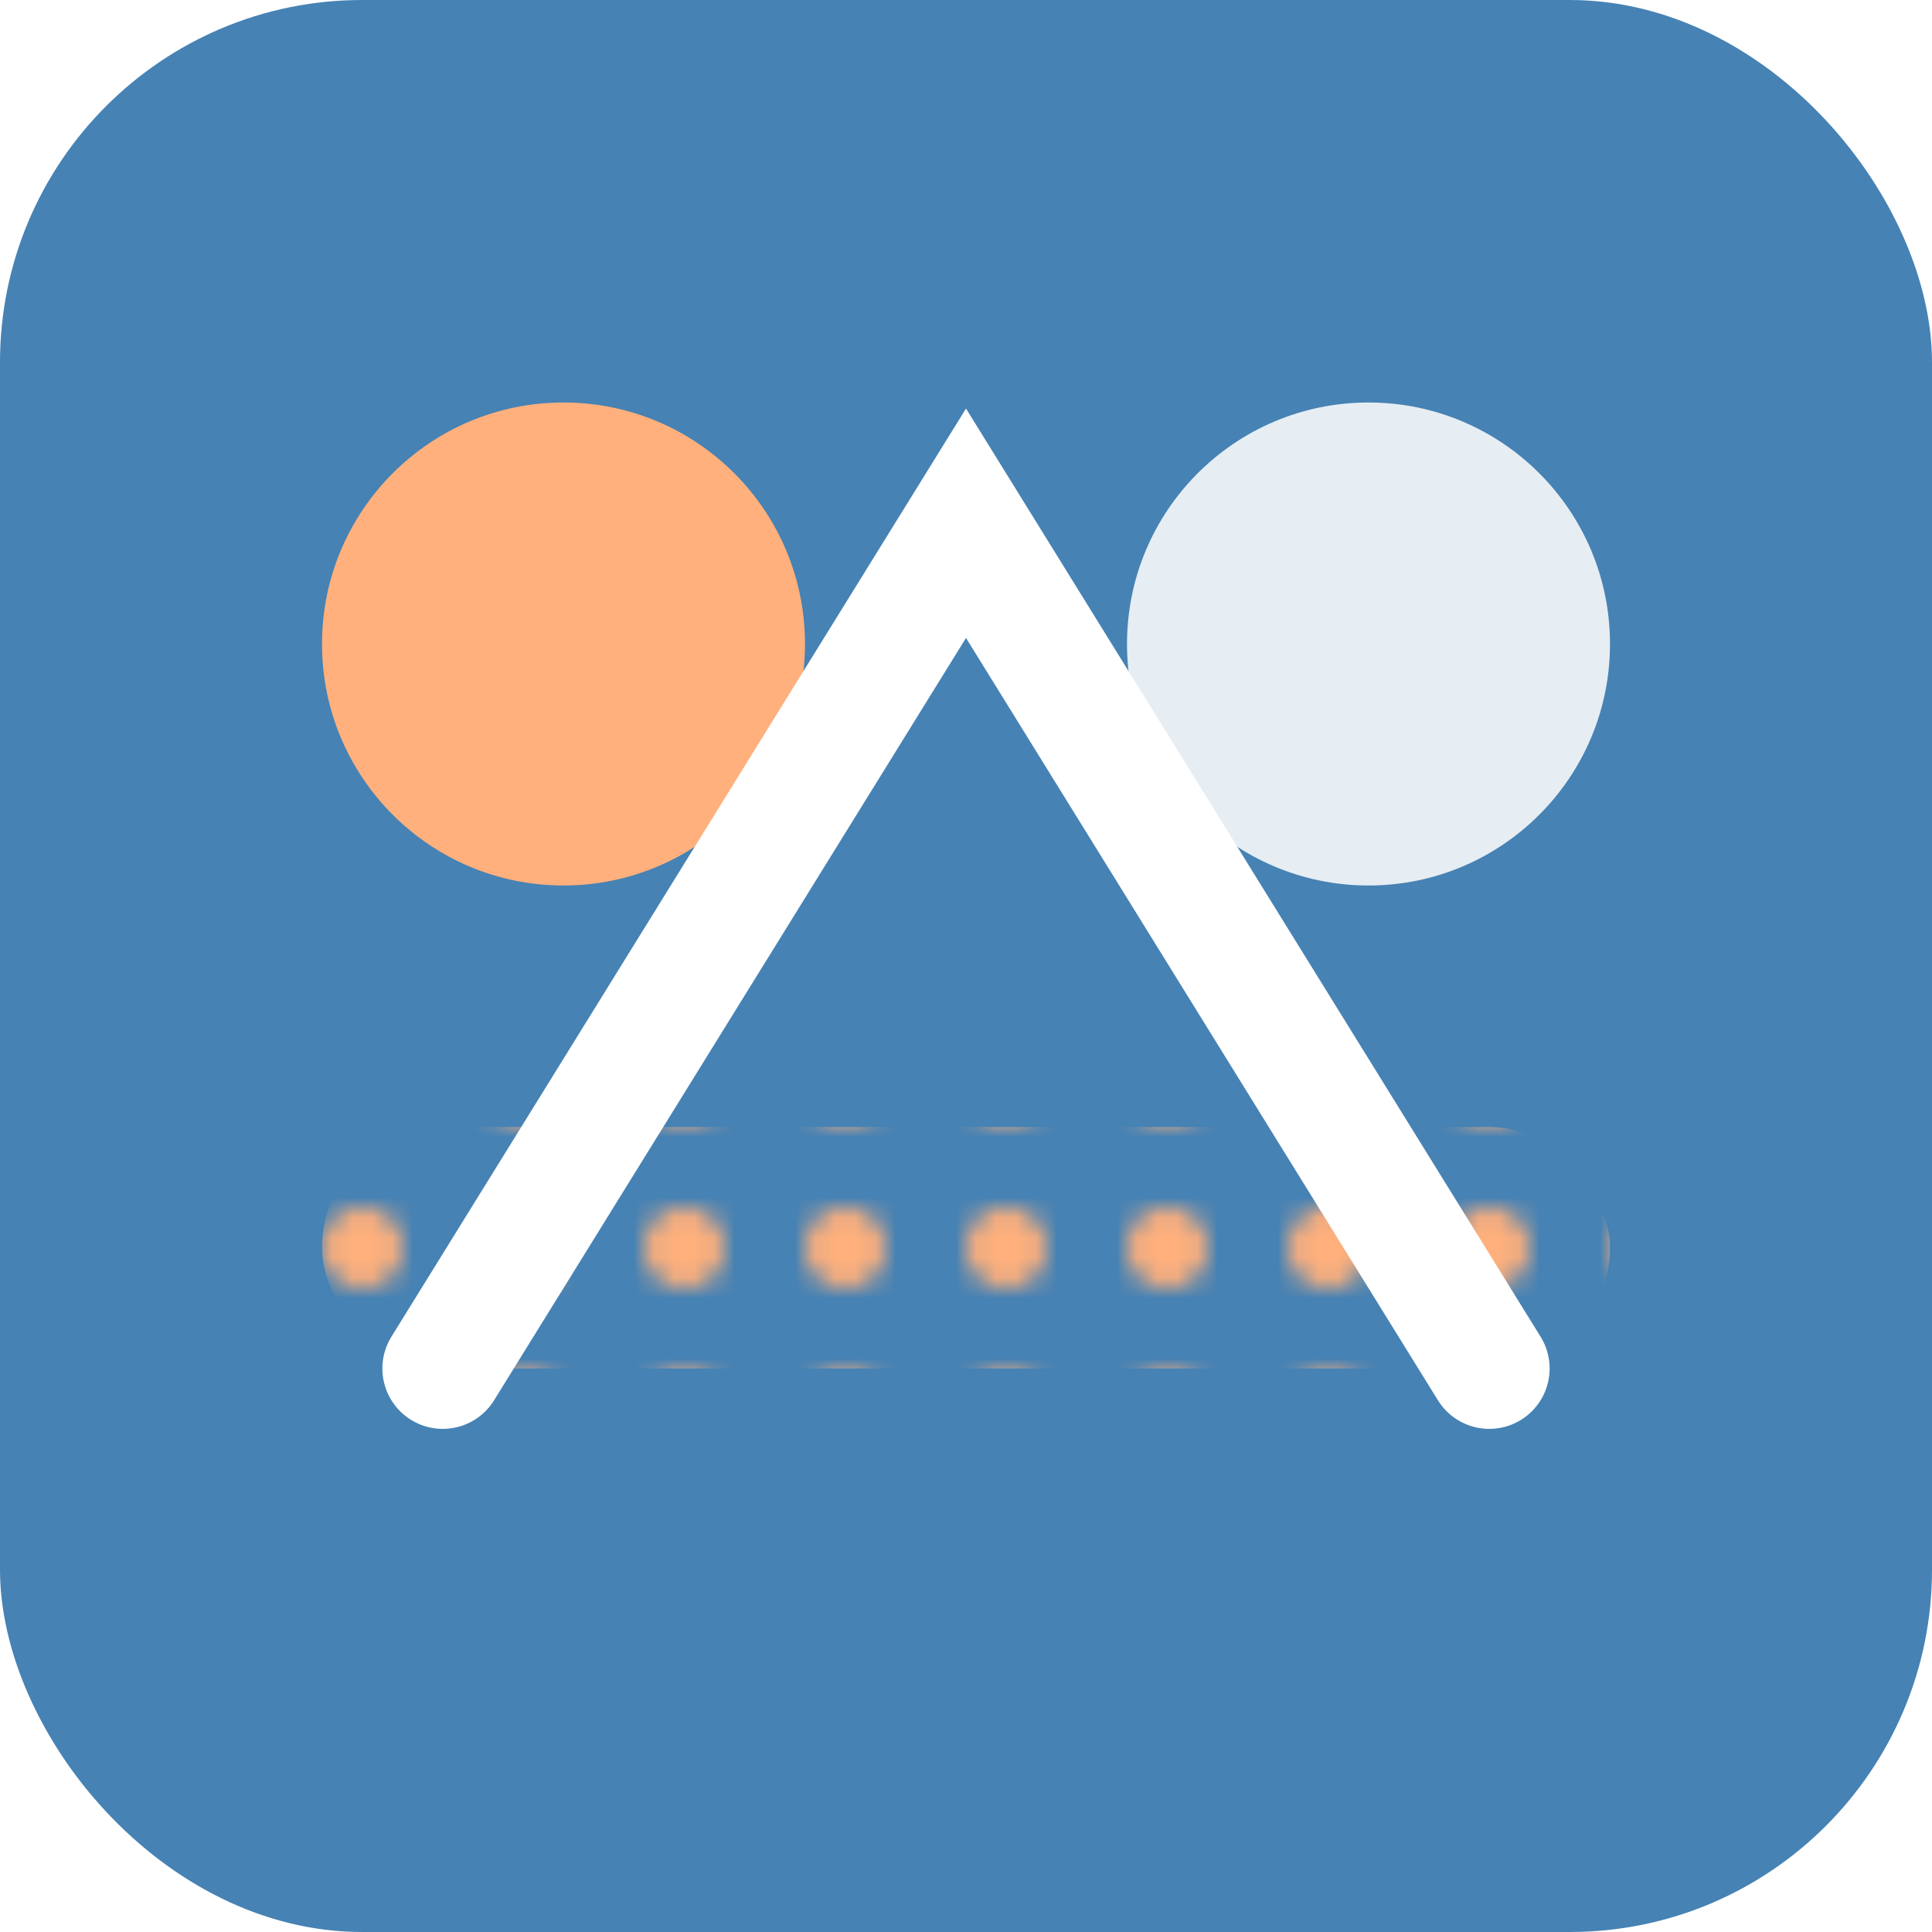
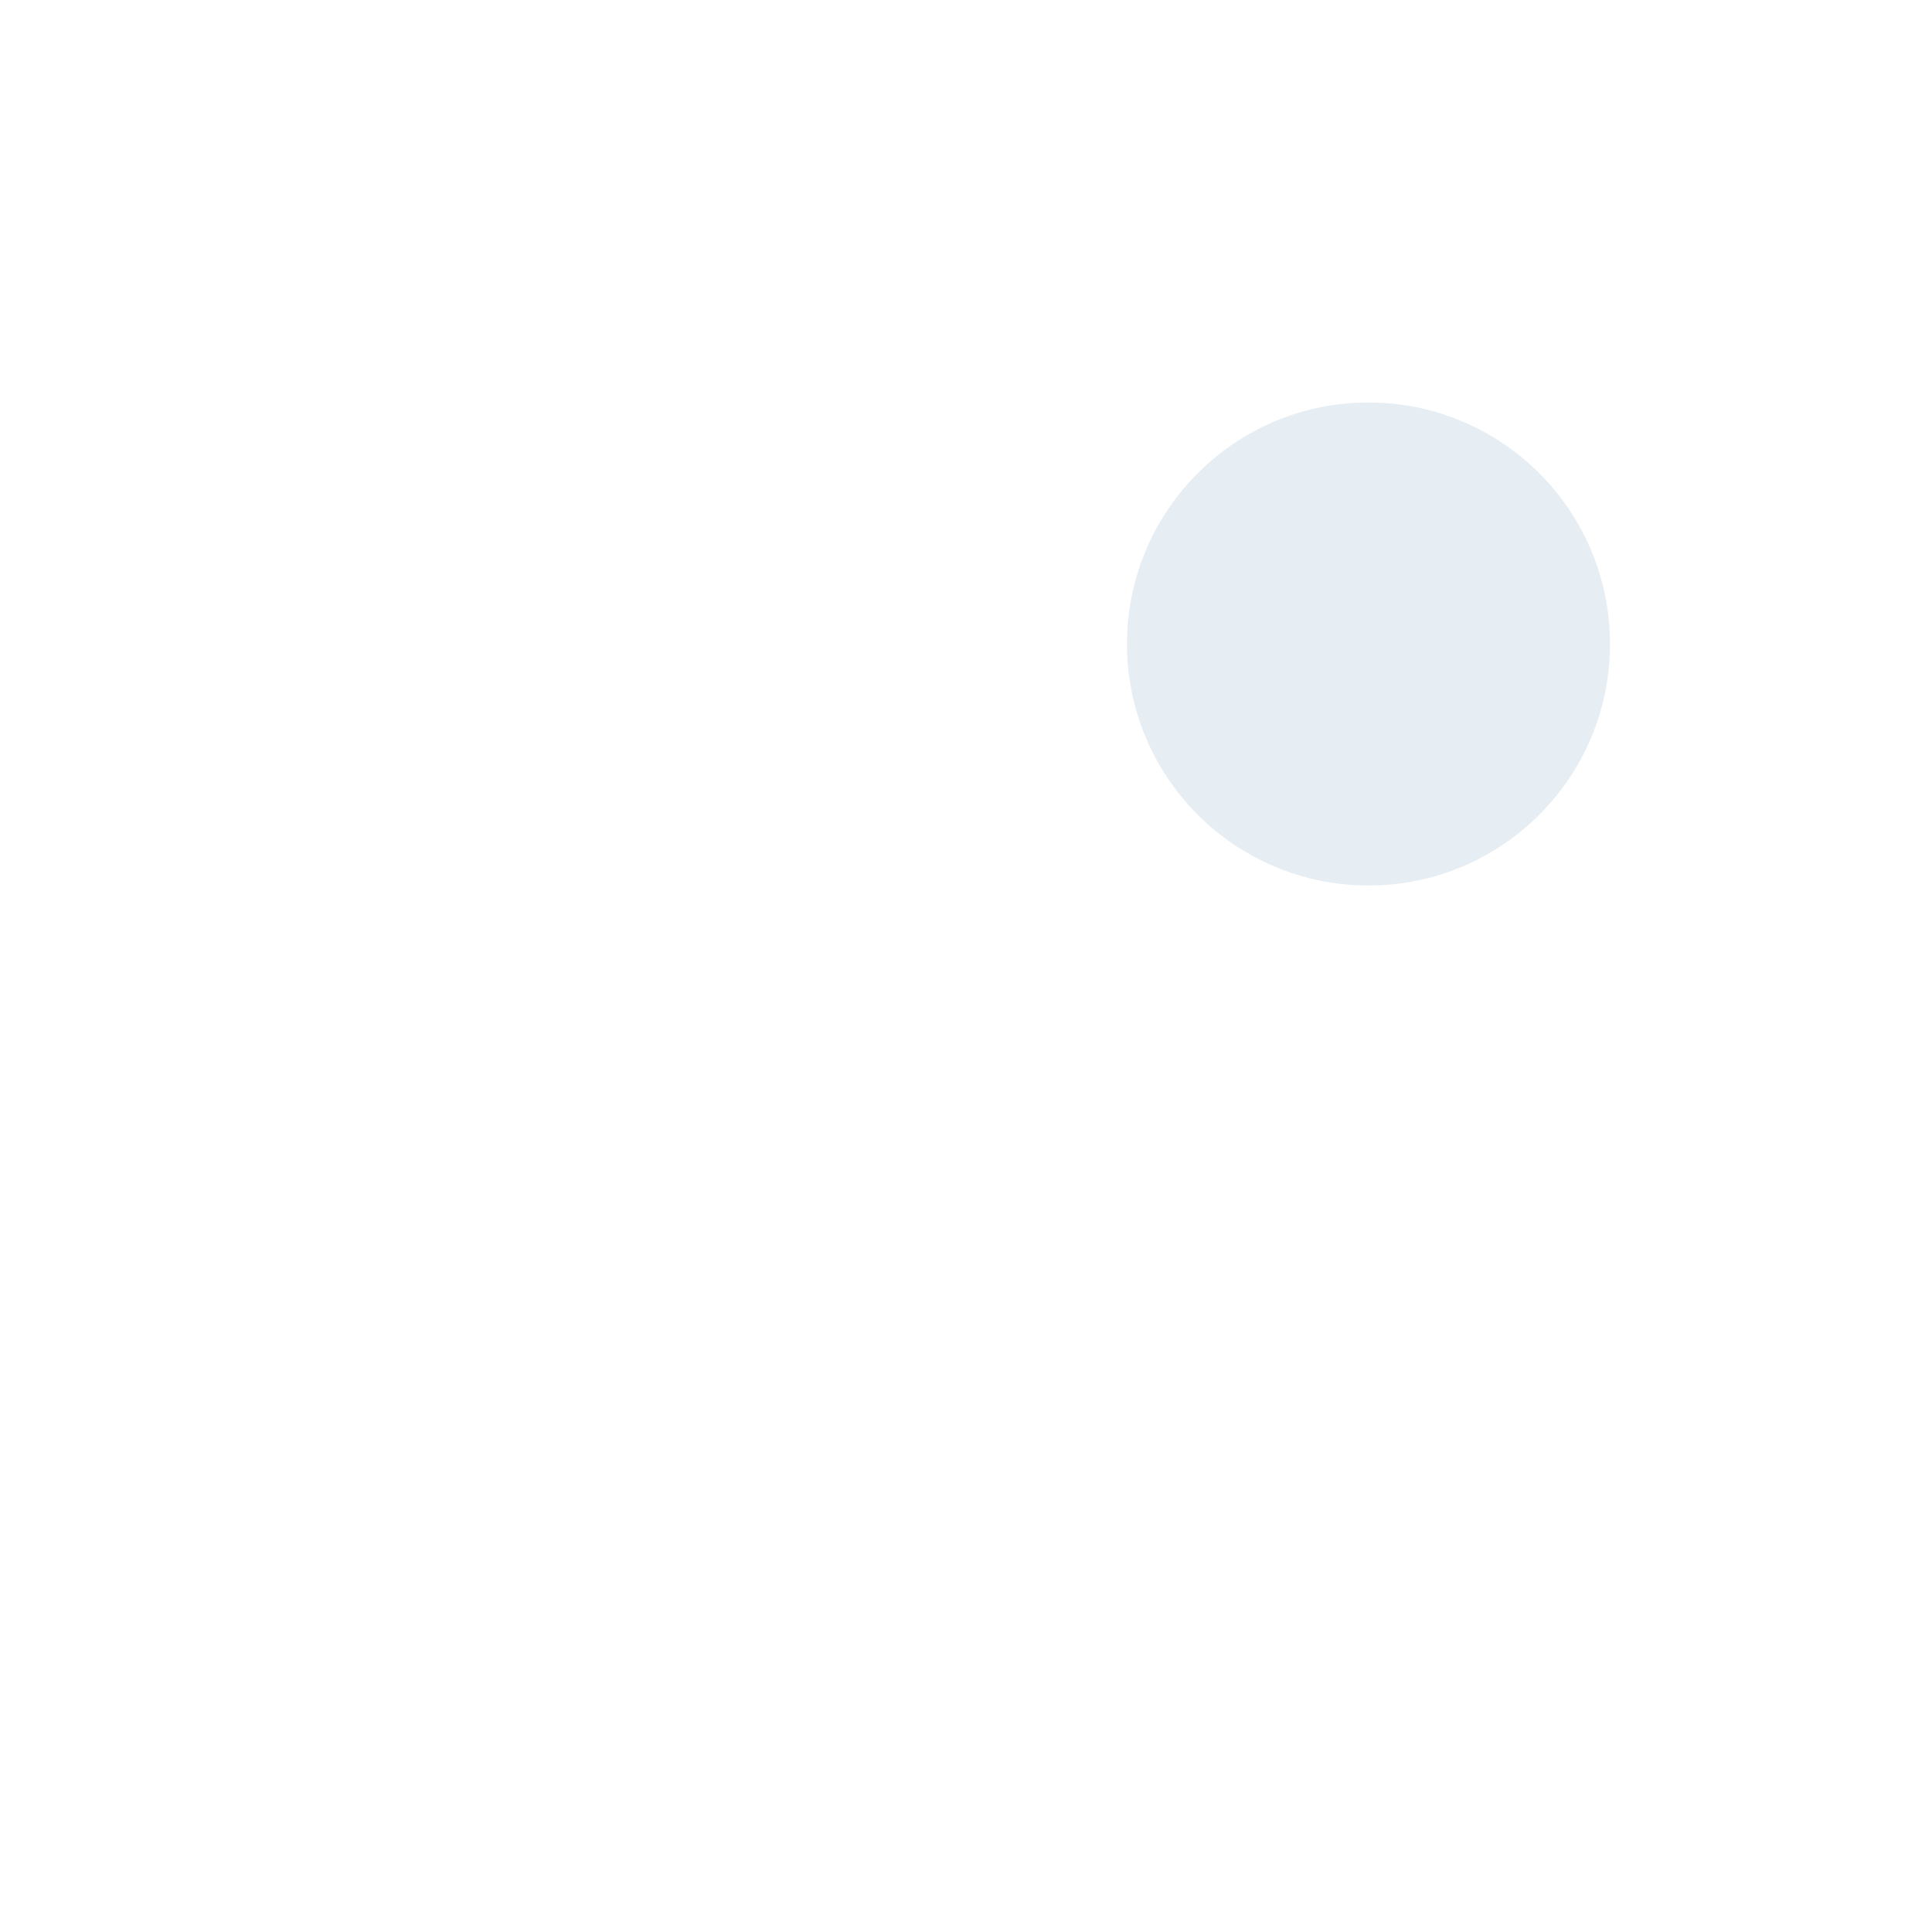
<svg xmlns="http://www.w3.org/2000/svg" viewBox="0 0 96 96">
  <defs>
    <pattern id="m" width="8" height="8" patternUnits="userSpaceOnUse">
-       <circle cx="2" cy="2" r="2" fill="#FFB07C" />
-     </pattern>
+       </pattern>
  </defs>
-   <rect width="96" height="96" rx="18" fill="#4682B4" />
  <g transform="translate(16,20)">
-     <rect x="0" y="36" width="64" height="12" rx="6" fill="url(#m)" />
-     <circle cx="12" cy="12" r="12" fill="#FFB07C" />
    <circle cx="52" cy="12" r="12" fill="#E6EDF3" />
  </g>
-   <path d="M22 68 L48 26 L74 68" stroke="white" stroke-width="6" fill="none" stroke-linecap="round" />
+   <path d="M22 68 L48 26 " stroke="white" stroke-width="6" fill="none" stroke-linecap="round" />
</svg>